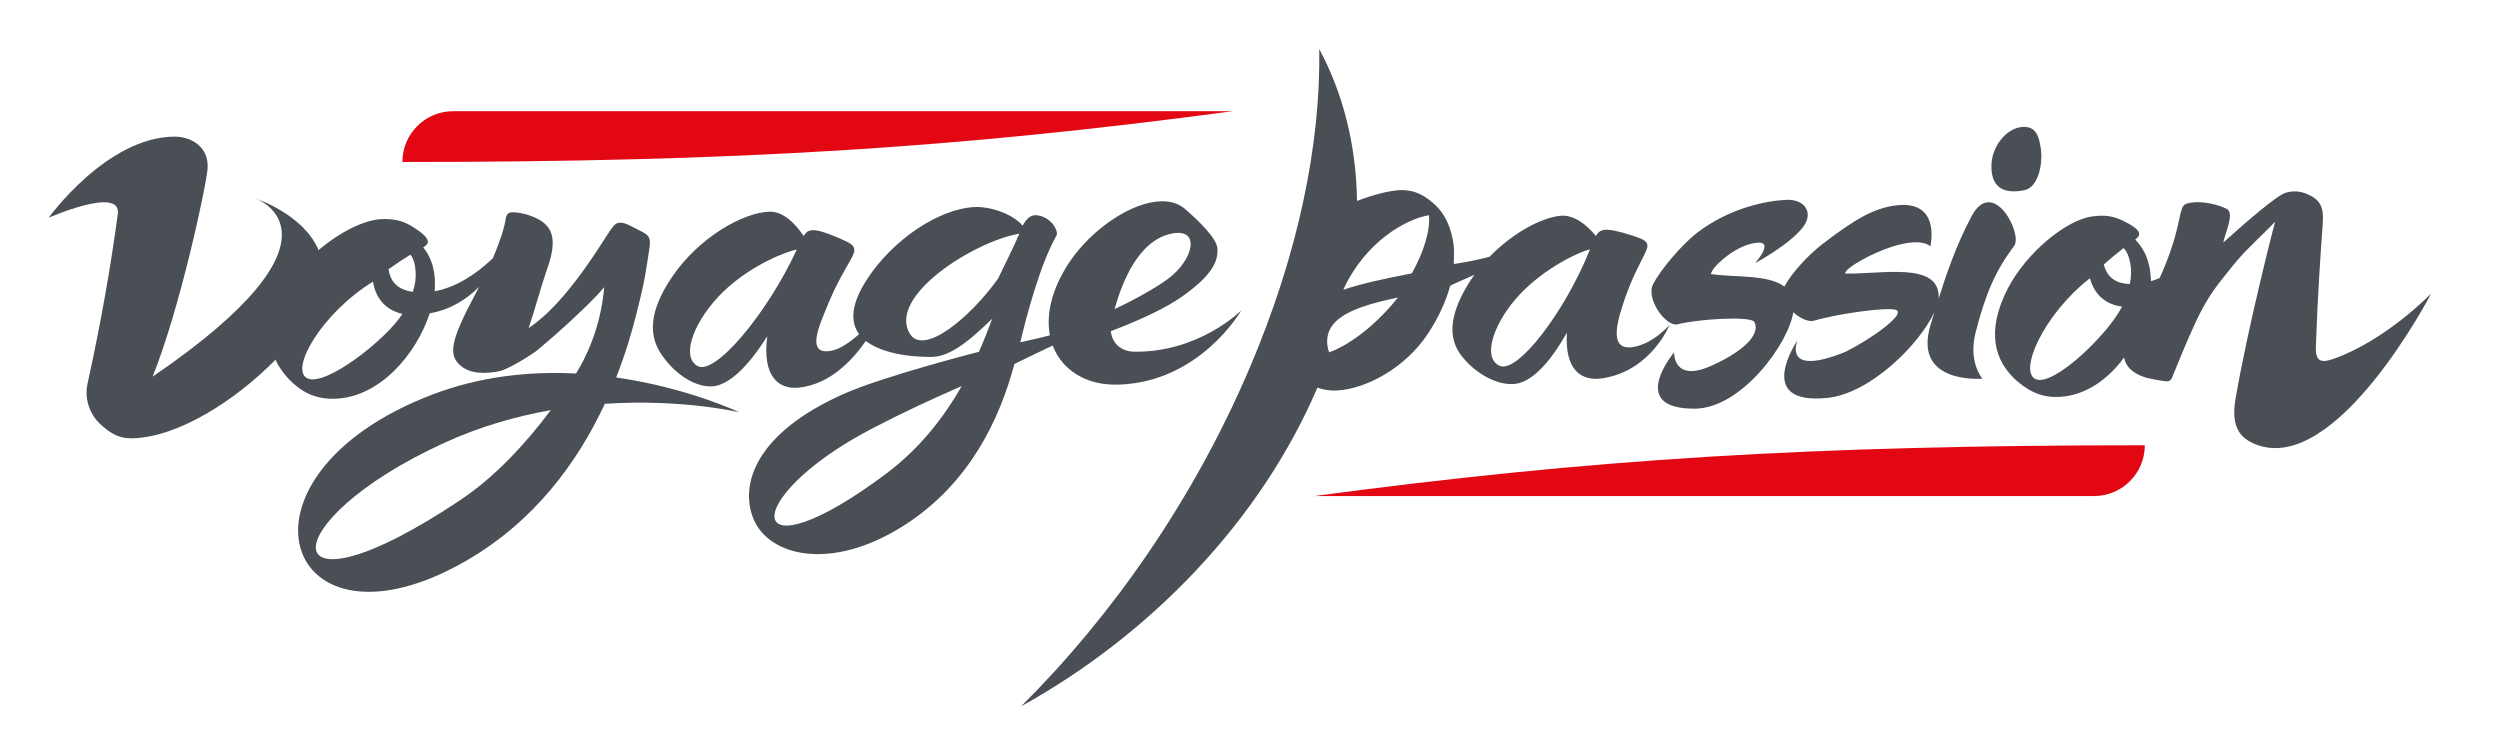
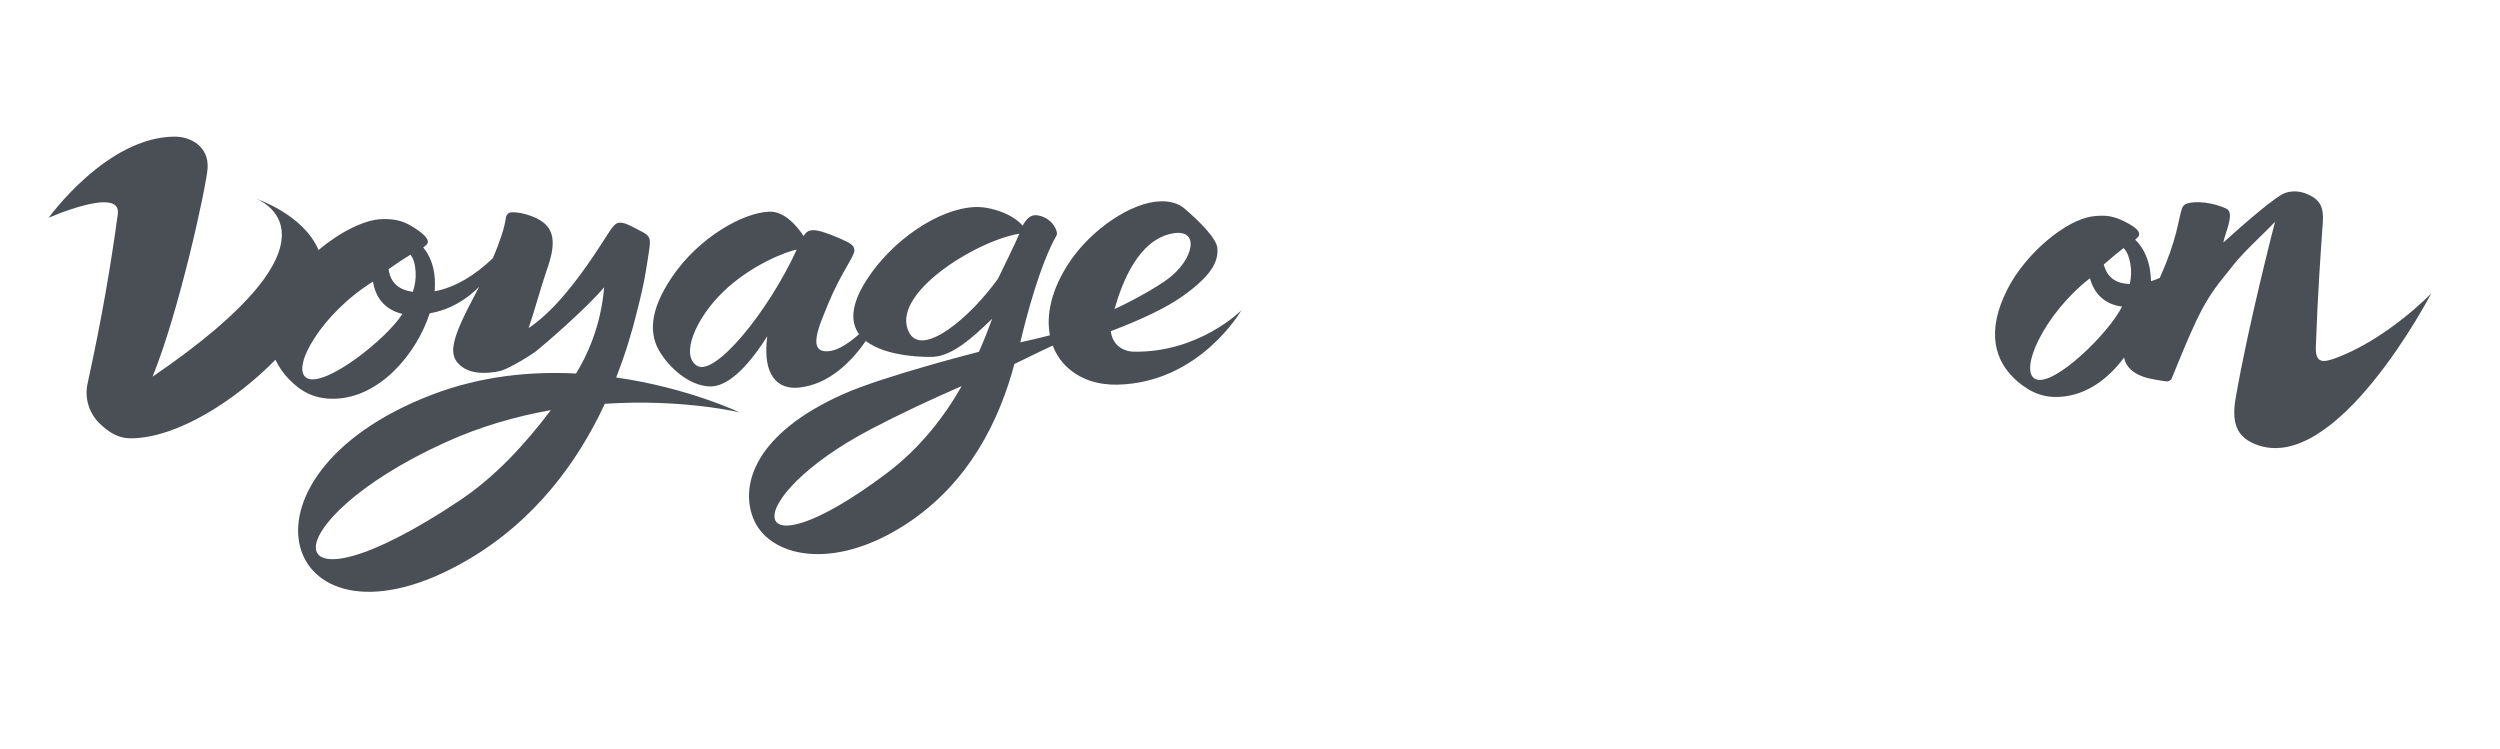
<svg xmlns="http://www.w3.org/2000/svg" id="Calque_1" version="1.1" viewBox="0 0 797.46 239">
  <defs>
    <style> .st0 { fill: #e30613; } .st1 { fill: #4a4f55; } </style>
  </defs>
  <g>
-     <path class="st0" d="M684.16,142.03h0c-106.63-.01-176.81,4.43-264.88,16.2h248.68c8.95,0,16.2-7.25,16.2-16.2h0Z" />
-     <path class="st0" d="M128.36,51.67h0c106.63.01,176.81-4.43,264.88-16.2h-248.68c-8.95,0-16.2,7.25-16.2,16.2h0Z" />
-   </g>
+     </g>
  <g>
    <path class="st1" d="M339.17,115.88c5.02,5.54,11.74,6.94,17.27,6.82,26.31-.58,39.53-23.71,39.53-23.71,0,0-13.49,13.61-34.48,13.19-1.87-.04-6.47-1.05-7.17-6.54,10.11-3.81,17.74-7.56,22.62-10.95,9.34-6.62,11.68-10.99,11.4-15.44-.2-3.12-5.59-8.51-10.45-12.69-2-1.72-4.68-2.42-7.59-2.35-9.46.22-22.16,9-29.08,19.28-6.11,9.14-7.5,17.22-6.32,23.46,0,0-3.46.93-9.44,2.25,1.82-7.73,6.26-24.89,11.62-34.21.47-1.2-1.3-5.26-5.64-6.22-2.25-.48-3.63.33-5.25,3.22-3-3.68-10.25-6.2-15.36-5.94-11.67.59-26.29,10.71-34.3,23.09-5.35,8.26-5.2,13.77-2.5,17.45-2.94,2.6-6.23,4.89-9.11,5.35-8.29,1.32-3.14-8.99-.64-15.28,4.02-9.73,8.38-14.95,8.25-16.88-.11-1.63-1.23-2.19-4.68-3.74-4.49-1.97-7.15-2.65-8.45-2.62-1.6.04-2.28.65-3.08,1.85-2.58-3.94-6.47-7.85-10.82-7.75-8.27.2-22.56,8.1-31.18,20.9-7.43,11-7.23,18.56-3.67,24.11,3.88,6.13,10.42,10.87,16.23,10.73,4.64-.11,10.74-4.7,17.86-15.99-1.65,12.64,3.45,17.11,10.21,16.36,9.57-1.05,16.68-8.31,21.23-14.87,6.77,5.31,19.92,5.15,21.49,5.07,6.11-.34,12.44-5.98,18.82-12.16-1.18,3.26-2.57,6.82-4.24,10.56,0,0-30.33,7.69-43.36,13.52-27.85,12.47-32.79,28.6-28.73,39.33,4.68,12.38,25.17,17.64,49.03,2,20.12-13.19,29.68-33.3,34.38-50.97,6.75-3.34,12.23-5.88,12.23-5.88.82,2.21,1.99,4.1,3.36,5.62ZM373.86,74.49c9.18-1.8,6.93,8.43-1.37,14.52-3.91,2.87-10.6,6.61-16.97,9.58,2.47-8.77,7.69-22.02,18.34-24.1ZM222.44,116.73c-5.57-3.28-.57-15.14,8.28-23.69s20.38-12.94,23.43-13.4c-9.43,20.39-26.14,40.36-31.72,37.08ZM282.83,150.97c-45.94,34.49-47.77,8.29-4.85-14.17,9.41-4.92,19.31-9.53,28.79-13.65-5.59,9.79-13.26,19.8-23.94,27.82ZM318.34,88.91c-8.89,12.4-23.94,25-28.24,17.33-6.8-12.13,21.23-29.48,35.06-31.69-1.55,3.62-5.11,10.88-6.82,14.36Z" />
    <path class="st1" d="M203.18,99.37c2.59-9.89,3.01-14.14,3.7-18.32.27-1.65.46-2.93.42-3.96,0-.04.01-.09.02-.13h-.02c-.13-2.06-1.49-2.49-4.57-4.11-2.32-1.22-3.6-1.84-5.05-1.81-1.45.03-2.12.94-5.28,5.91-9.9,15.5-17.51,23.54-23.78,27.7,1.96-5.68,3.82-12.84,5.9-18.82,3.57-10.02,1.69-14.27-4.72-16.79-2.53-.98-4.74-1.37-6.48-1.33-1.16.03-1.85.64-2.03,2.27-.39,2.53-1.65,6.74-4.09,12.4-5.5,5.25-11.82,9.27-18.53,10.53.06-1.34.12-2.67.03-4-.27-4.14-1.65-7.52-3.7-9.99,1.39-.92,1.51-1.37,1.47-1.96-.06-.89-1.18-2.49-5.56-5.06-3.02-1.71-5.66-2.09-9-2.01-5.56.13-13.45,4.09-20.3,9.86-4.87-11.47-19.92-16.34-19.92-16.34,0,0,32.9,11.76-33.02,56.74,8.58-21.11,17.2-60.96,17.55-66.5.44-6.91-5.4-10.07-10.44-10.07-21.68,0-40.25,25.88-40.25,25.88,0,0,23.27-10.25,22.05-1.21-2.21,16.33-5.1,33.35-9.65,54.11-1.25,5.72,1.41,10.46,3.96,12.84,3.71,3.46,6.49,4.7,10.36,4.61,14.72-.35,33.07-12.28,45.62-25.06,1.01,2.21,2.44,4.25,4.21,6.12,4.05,4.2,8.41,6.47,14.65,6.32,14.36-.34,26.11-14.26,30.35-27.26,6.72-1.13,11.93-4.61,15.78-8.46-.4.76-.81,1.54-1.23,2.33-7.78,14.57-8.51,19.03-5.24,22.36,3.58,3.62,9.62,2.94,13.16,2.18,1.77-.38,7.5-3.51,11.39-6.27,1.8-1.38,16.12-13.65,21.78-20.45-1.05,12.73-5.74,22.31-8.97,27.52-14.33-.74-30.25.74-45.96,6.76-68.37,26.22-47.18,86.69,11.14,52.84,21.78-12.64,35.42-31.52,44.01-49.94,24.77-1.63,42.9,2.72,42.9,2.72,0,0-16.34-7.83-39.29-11.12,2.91-7.4,5.05-14.55,6.65-21.01ZM98.04,120.68c-5.77-2.79,4.58-20.76,20.94-30.85.75,4.87,3.63,8.96,9.38,10.3-5.14,8.13-24.55,23.34-30.32,20.55ZM131.68,93.08c-4.84-.63-7.19-3.24-7.73-7.23,2.36-1.69,4.73-3.23,6.97-4.61.95,1.16,1.5,2.93,1.66,5.45.13,2.07-.17,4.16-.89,6.4ZM146.88,159.48c-60.47,40.45-60.81,7.17-5.05-18.27,11.46-5.23,23-8.46,33.87-10.38-8.31,11.08-18,21.41-28.82,28.64Z" />
    <path class="st1" d="M744.19,114.52c-3.54,1.23-5.63.98-5.47-3.81.56-16.41,1.58-30.92,2.22-39.68.36-5.04-.93-7.32-4.74-9.02-2.32-1.05-4.75-1.26-7.12-.52-3.06.96-13.3,9.94-19.89,15.88.63-3.23,3.74-9.42,1.05-10.78-4.17-2-9.67-2.6-12.6-1.68-.83.26-1.33.7-1.69,1.77-1.1,3.36-1.49,9.78-7.04,21.98-.91.39-1.83.75-2.76,1.03-.08-1.31-.17-2.61-.39-3.9-.7-4.01-2.4-7.15-4.66-9.34,1.26-1.05,1.33-1.49,1.23-2.07-.15-.86-1.41-2.3-5.95-4.34-3.12-1.35-5.73-1.44-8.97-1.01-8.32,1.1-21.06,11.58-26.99,23.06-6.99,13.67-4.31,23.28,3.31,29.74,4.39,3.67,8.88,5.41,14.94,4.61,7.69-1.02,14.16-5.98,18.88-12.41,0,.06,0,.13.02.19.68,3.09,3.17,4.92,6.08,5.94,1.84.69,5.41,1.23,7.34,1.49.78.1,1.51-.32,1.8-1.05,1.31-3.27,5.01-12.39,7.72-18.12,4.34-9.18,7.37-12.17,11.77-17.79,3.68-4.7,10.42-10.66,13.43-13.97,0,0-8.62,33.11-12.63,56.62-1.57,9.21,1.78,12.51,6.33,14.35,25.74,10.42,56.11-48.08,56.11-48.08,0,0-14.49,15.05-31.34,20.92ZM677.38,79.13c1.05,1.03,1.77,2.7,2.19,5.13.35,2.01.28,4.07-.19,6.32-4.78-.1-7.34-2.4-8.3-6.22,2.12-1.89,4.27-3.64,6.3-5.23ZM649.52,121.01c-5.92-2.11,2.27-20.71,17.14-32.26,1.25,4.67,4.48,8.34,10.23,9.04-4.15,8.46-21.45,25.33-27.37,23.22Z" />
-     <path class="st1" d="M520.66,110.75c-8.23,1.09-4.2-9.98-2.16-16.06,3.3-9.42,7.26-14.64,7-16.44-.22-1.52-1.38-1.95-4.92-3.14-4.6-1.51-7.3-1.94-8.59-1.81-1.58.16-2.22.78-2.93,1.97-2.85-3.5-6.99-6.87-11.31-6.44-6.09.6-15.18,5.44-22.59,13.06-3,.81-6.75,1.62-11.42,2.33-.02-1.46.16-4.5-.03-5.95-.74-5.8-2.93-10.15-5.89-12.89-2.96-2.73-6.16-4.74-10.57-4.75-3.53-.01-9.4,1.51-14.38,3.47-.26-17.8-4.41-34.24-12.05-48.46.48,30.34-6.66,65.35-22.31,101.99-17.69,41.43-43.52,78.58-72.78,107.67,40.91-22.64,76.14-58.81,94.5-101.64,1.65.58,3.81,1.05,6.43.89,9.14-.55,21.78-7.19,29.01-18.4,3.09-4.71,5.5-9.83,6.89-14.9.08-.29,3.52-1.69,7.75-3.59-.73,1.01-1.43,2.04-2.08,3.11-6.6,10.87-5.86,17.93-1.93,22.86,4.3,5.45,11.14,9.4,16.9,8.83,4.61-.46,10.34-5.22,16.61-16.34-.74,11.97,4.63,15.57,11.33,14.56,15.57-2.37,21.43-17.05,21.43-17.05,0,0-5.38,6.24-11.92,7.11ZM423.96,112.4c-.22-.6-.48-1.61-.56-2.41-.9-8.87,9.25-12.26,22.51-15.09-5.51,7.06-14.14,14.68-21.95,17.5ZM450.36,87.19c-9.47,1.83-16.63,3.43-21.89,5.26,7.01-15.31,19.98-22.58,27.33-23.8.49,4.83-1.62,11.67-5.44,18.54ZM478.31,116.67c-5.77-2.65-1.65-14.14,6.54-22.82,8.19-8.68,19.34-13.67,22.34-14.33-7.92,19.82-23.11,39.8-28.88,37.15Z" />
-     <path class="st1" d="M630.19,106.06c3.11-12.22,6.29-19.63,12.3-27.64,2.82-3.8-6.79-22.4-13.68-9.29-4.62,8.68-7.9,18.08-10.48,26.31.02-.19.08-.4.08-.58.2-11.52-18.25-7.34-29.84-7.6-.14-1.73,8.56-6.51,14.68-8.48,10.1-3.26,12.48-.17,12.48-.17,0,0,3.73-15.15-11.35-13.04-6.82.96-12.61,4.3-23.05,12.28-4.43,3.41-9.79,9.14-12.14,13.55-5.17-3.91-15.96-2.88-23.4-3.97.07-1.98,6.53-7.97,12.31-9.55,9.56-2.62,1.73,6.06,1.73,6.06,0,0,11.36-6.06,15.46-11.71,3.23-4.44.45-8.82-5.7-8.48-6.32.35-17.83,2.55-28.24,10.5-4.59,3.53-11.53,11.53-14.03,16.39-2.45,4.75,4.21,13.69,7.75,12.81,7.09-1.77,23.47-2.65,24.51-.78,1.72,2.99-1.09,8.28-13.54,13.94-12.45,5.66-12.02-4.21-12.02-4.21,0,0-15.19,18.03,6.52,17.96,15.12-.05,30.14-21.13,31.48-30.76,2.18,1.94,4.9,3.21,6.65,2.69,7.51-2.27,25.19-4.72,26.52-3.21,2.18,2.42-14.27,12.6-18.02,13.74-18.67,7.09-13.78-4.29-13.78-4.29,0,0-14.21,20.71,9.35,18.41,14.04-1.37,29.73-17.42,34.31-27.38-.43,1.41-.84,2.78-1.23,4.07-5.8,19.13,16.55,17.15,16.55,17.15,0,0-4.61-5.2-2.18-14.72Z" />
-     <path class="st1" d="M645.6,60.71c4.72-.85,5.94-8.64,5.48-12.66-.6-4.43-1.46-8.23-6.66-7.47-4.69.75-8.95,6.14-9.18,11.93-.21,7.03,3.51,9.51,10.36,8.19Z" />
  </g>
</svg>